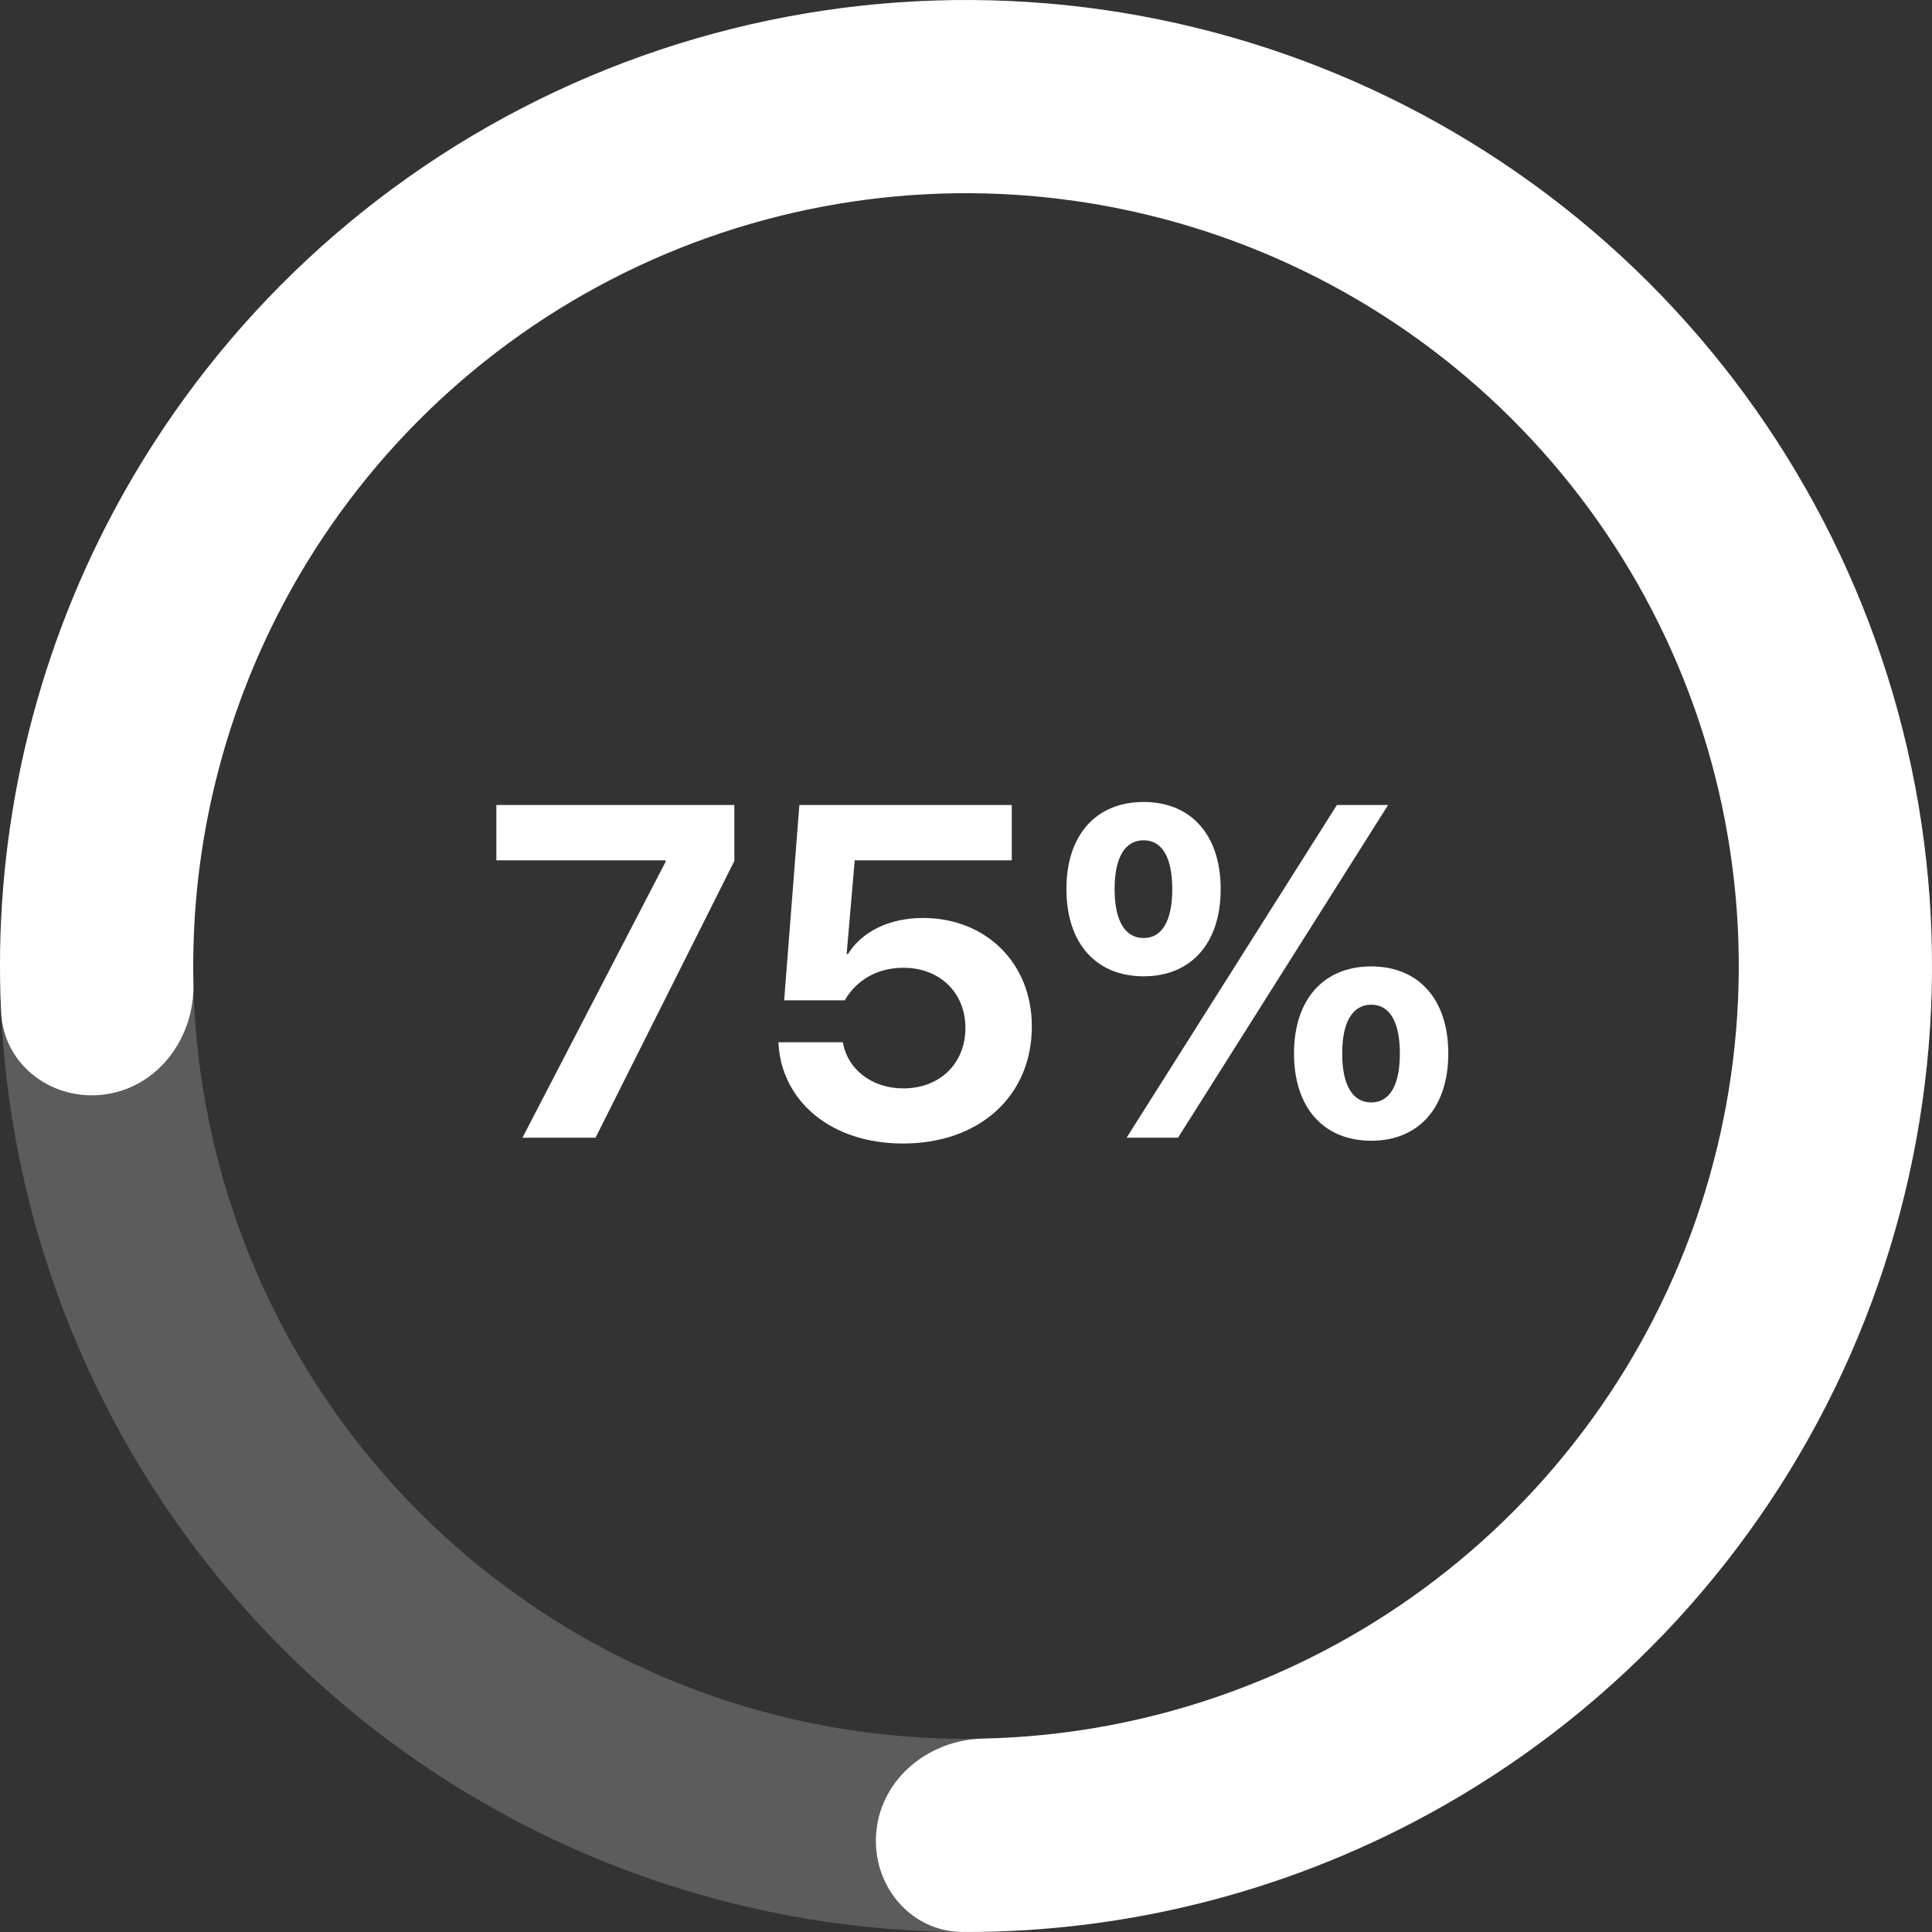
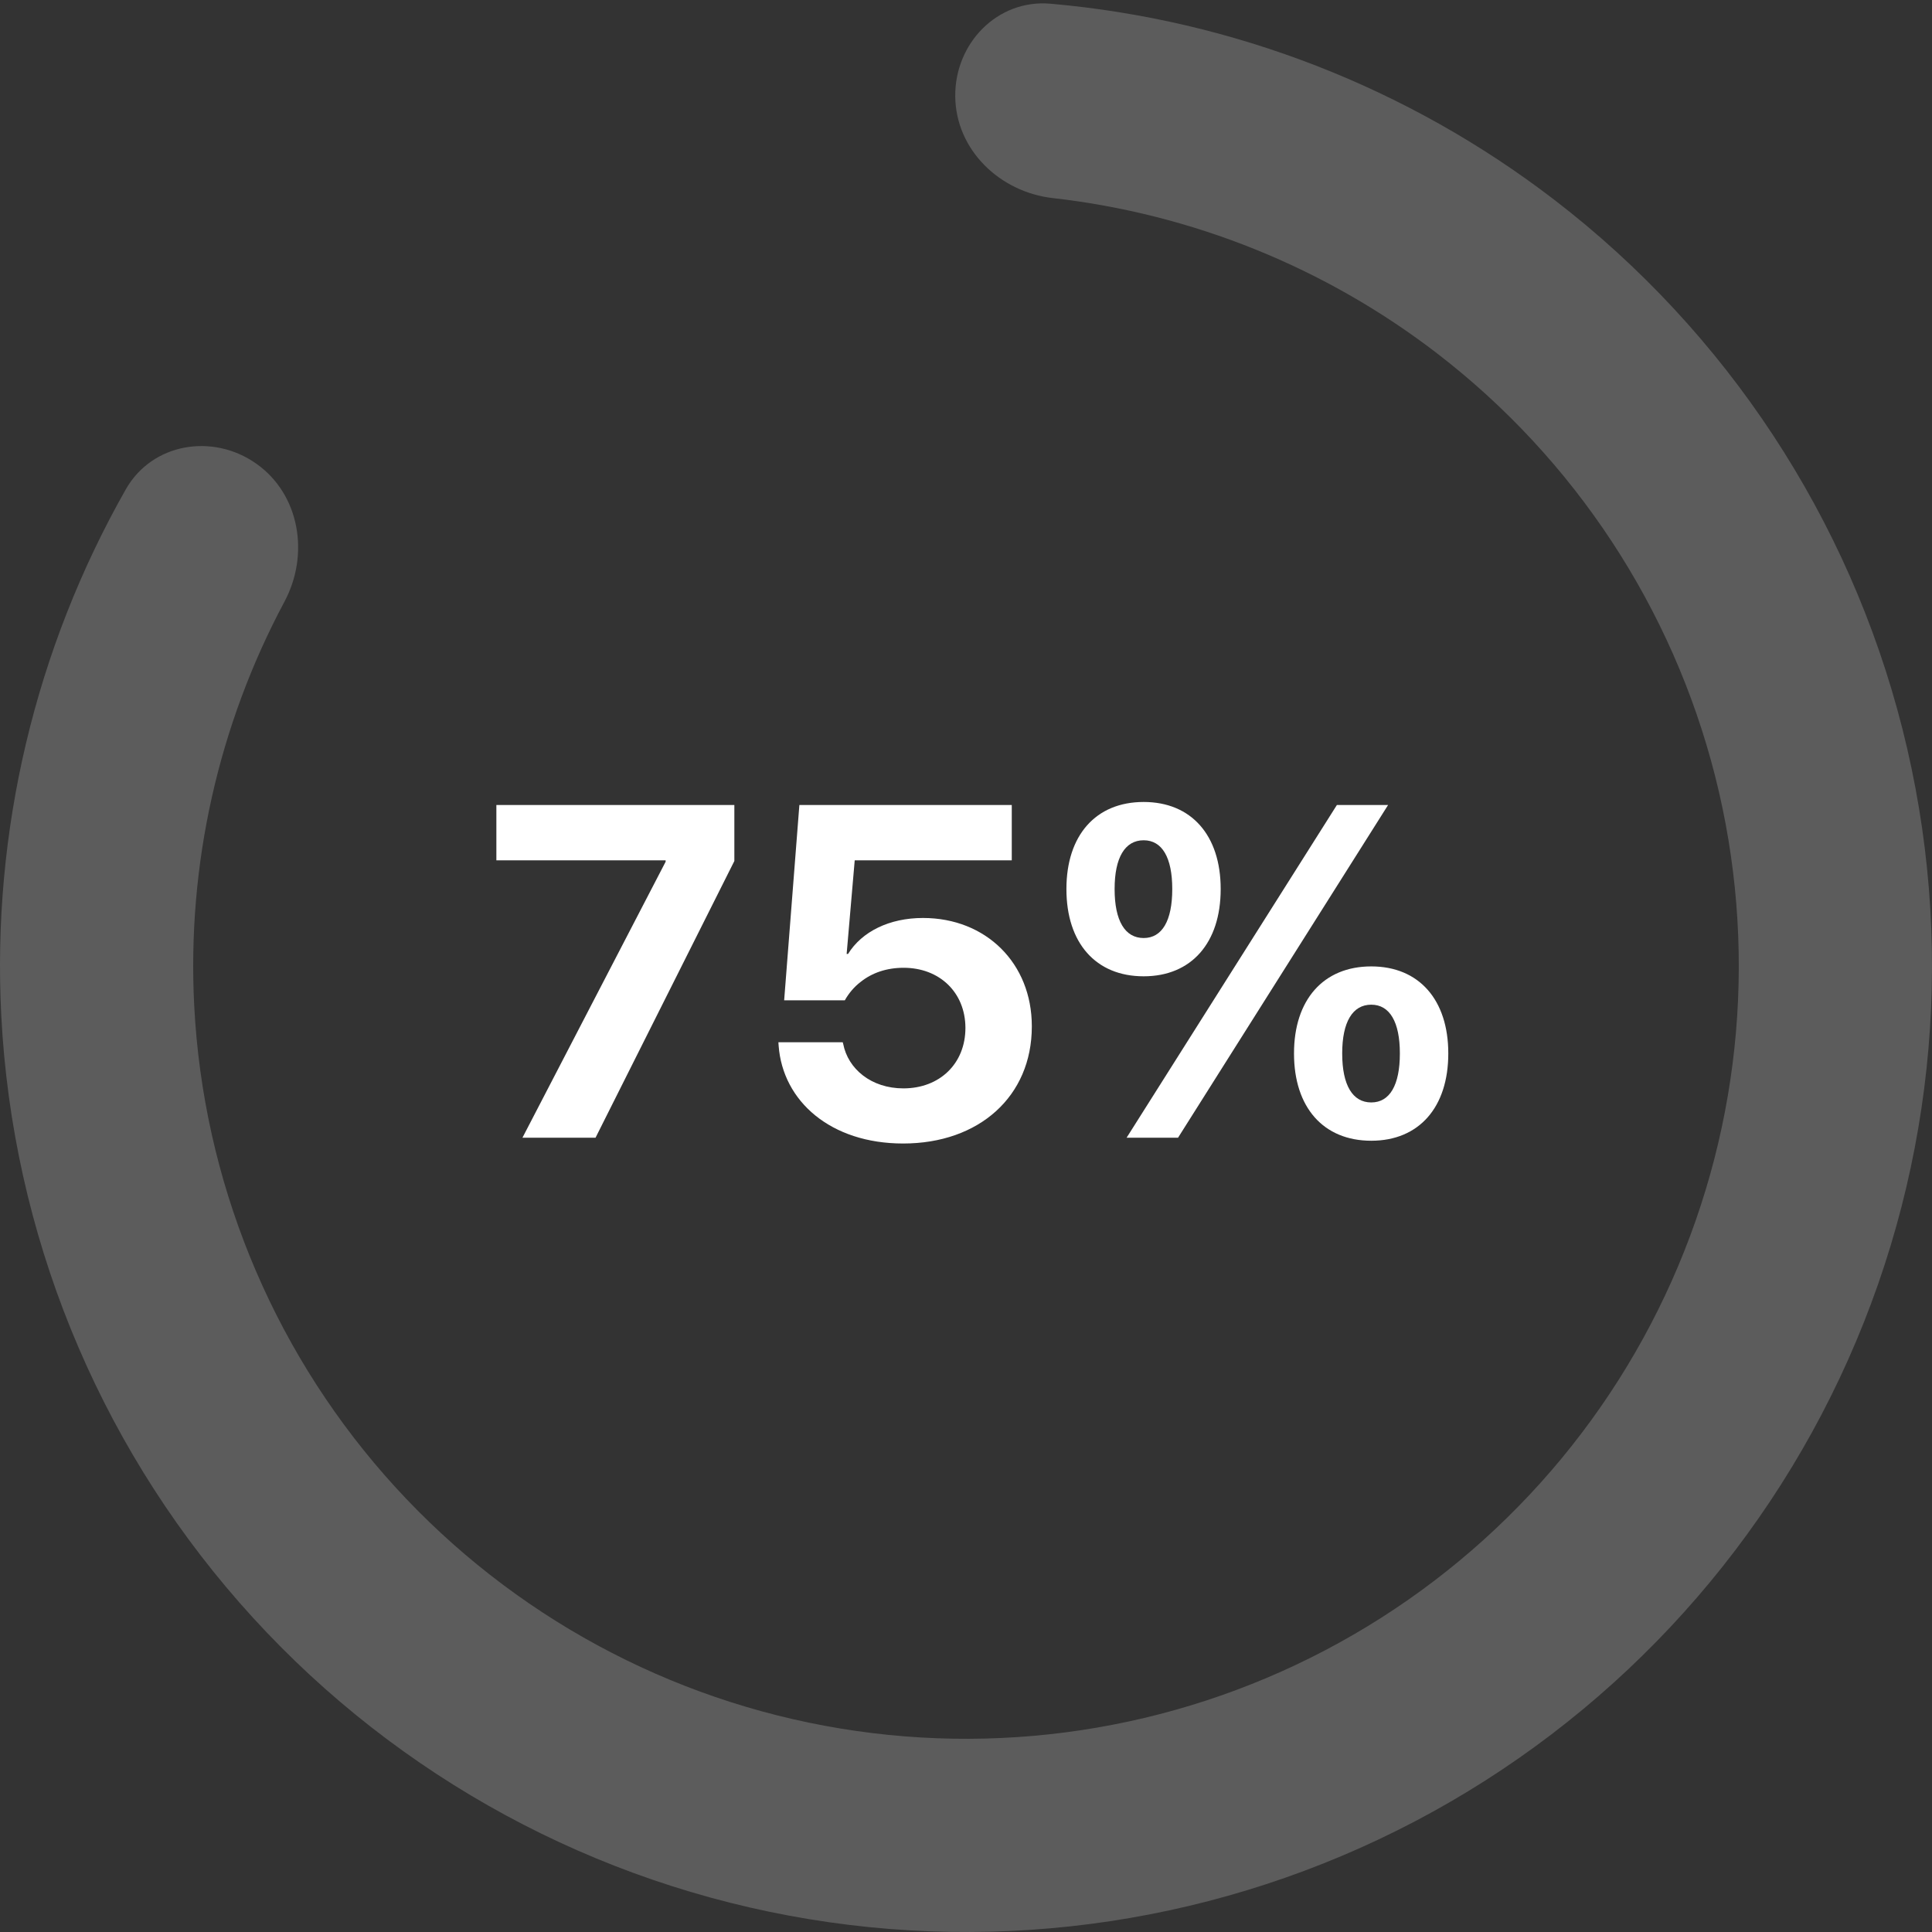
<svg xmlns="http://www.w3.org/2000/svg" width="90" height="90" viewBox="0 0 90 90" fill="none">
  <rect x="0" y="0" width="90" height="90" fill="#333333" stroke="none" />
  <path d="M24.337 53L31.008 40.142V40.077H23.123V37.499H34.209V40.109L27.742 53H24.337Z" fill="white" />
  <path d="M42.072 53.269C38.699 53.269 36.465 51.303 36.272 48.714L36.261 48.553H39.258L39.279 48.628C39.505 49.799 40.59 50.701 42.083 50.701C43.78 50.701 44.973 49.541 44.973 47.887V47.865C44.962 46.232 43.77 45.083 42.094 45.083C41.299 45.083 40.622 45.319 40.096 45.738C39.784 45.975 39.537 46.275 39.355 46.598H36.529L37.238 37.499H47.132V40.077H39.816L39.44 44.438H39.505C40.149 43.397 41.428 42.763 42.996 42.763C45.94 42.763 48.066 44.879 48.066 47.801V47.822C48.066 51.066 45.617 53.269 42.072 53.269Z" fill="white" />
  <path d="M53.276 45.48C51.042 45.48 49.678 43.923 49.678 41.42V41.409C49.678 38.917 51.042 37.359 53.276 37.359C55.5 37.359 56.864 38.917 56.864 41.409V41.42C56.864 43.923 55.5 45.48 53.276 45.48ZM54.877 53H52.481L62.278 37.499H64.663L54.877 53ZM53.276 43.697C54.136 43.697 54.608 42.892 54.608 41.42V41.409C54.608 39.948 54.136 39.143 53.276 39.143C52.406 39.143 51.923 39.948 51.923 41.409V41.42C51.923 42.892 52.406 43.697 53.276 43.697ZM63.879 53.14C61.645 53.14 60.28 51.582 60.28 49.079V49.068C60.28 46.576 61.645 45.019 63.879 45.019C66.103 45.019 67.467 46.576 67.467 49.068V49.079C67.467 51.582 66.103 53.14 63.879 53.14ZM63.879 51.356C64.738 51.356 65.211 50.551 65.211 49.079V49.068C65.211 47.607 64.738 46.802 63.879 46.802C63.009 46.802 62.525 47.607 62.525 49.068V49.079C62.525 50.551 63.009 51.356 63.879 51.356Z" fill="white" />
  <path d="M44.499 4.503C44.468 2.018 46.463 -0.045 48.939 0.173C57.446 0.92 65.6 4.078 72.42 9.319C80.435 15.478 86.142 24.156 88.623 33.955C91.104 43.754 90.214 54.102 86.096 63.333C81.978 72.564 74.872 80.14 65.924 84.84C56.975 89.54 46.705 91.09 36.767 89.24C26.83 87.391 17.805 82.25 11.146 74.646C4.487 67.042 0.582 57.417 0.06 47.323C-0.384 38.732 1.644 30.227 5.858 22.799C7.084 20.637 9.914 20.166 11.943 21.602C13.972 23.038 14.424 25.836 13.252 28.027C10.177 33.78 8.708 40.288 9.048 46.858C9.465 54.934 12.589 62.633 17.916 68.717C23.244 74.8 30.464 78.913 38.414 80.392C46.364 81.872 54.58 80.632 61.739 76.872C68.898 73.112 74.582 67.051 77.877 59.666C81.171 52.282 81.883 44.003 79.899 36.164C77.914 28.325 73.348 21.383 66.936 16.455C61.719 12.447 55.528 9.961 49.046 9.228C46.577 8.949 44.53 6.988 44.499 4.503Z" fill="white" fill-opacity="0.2" />
-   <path d="M4.943 50.975C2.485 51.342 0.172 49.645 0.052 47.162C-0.324 39.346 1.344 31.538 4.928 24.524C9.197 16.169 15.971 9.358 24.302 5.043C32.633 0.727 42.105 -0.876 51.392 0.456C60.679 1.789 69.317 5.991 76.099 12.475C82.88 18.959 87.465 27.401 89.213 36.619C90.96 45.837 89.782 55.371 85.845 63.886C81.907 72.403 75.406 79.475 67.251 84.114C60.404 88.009 52.679 90.025 44.854 89.999C42.368 89.991 40.569 87.756 40.826 85.284C41.082 82.812 43.298 81.045 45.783 80.991C51.734 80.862 57.586 79.257 62.8 76.291C69.325 72.58 74.525 66.922 77.676 60.109C80.826 53.296 81.768 45.669 80.37 38.295C78.972 30.92 75.304 24.167 69.879 18.98C64.454 13.793 57.543 10.431 50.114 9.365C42.684 8.299 35.107 9.582 28.442 13.034C21.777 16.486 16.358 21.936 12.943 28.619C10.213 33.962 8.872 39.879 9.01 45.83C9.067 48.315 7.401 50.608 4.943 50.975Z" fill="white" />
</svg>